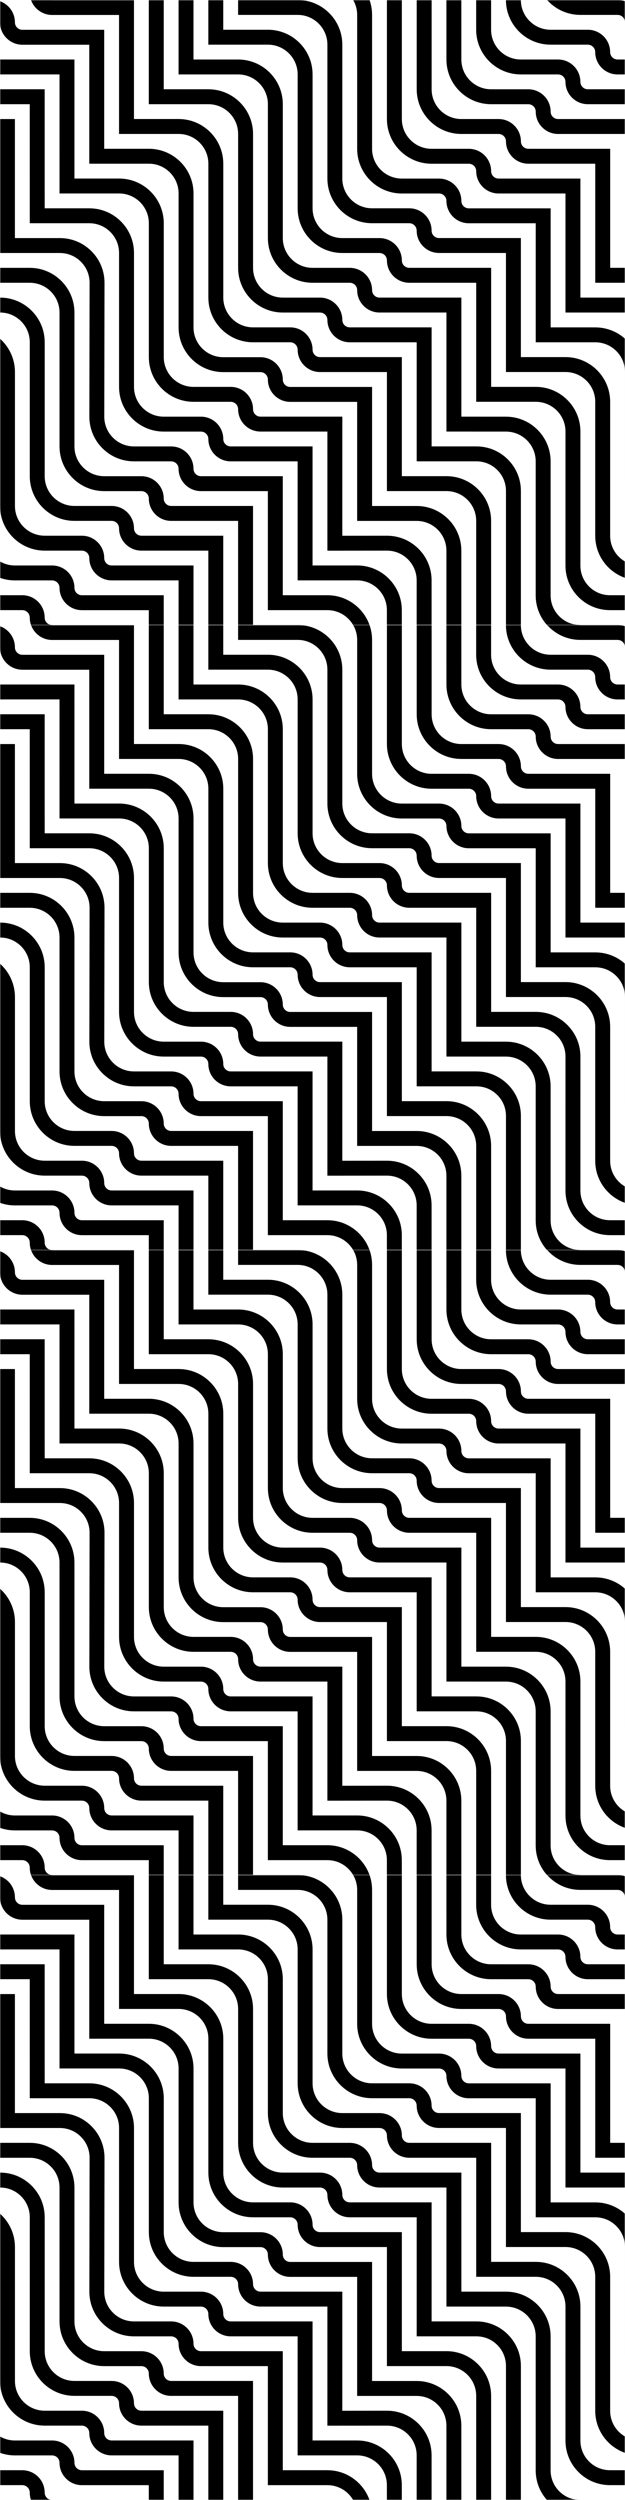
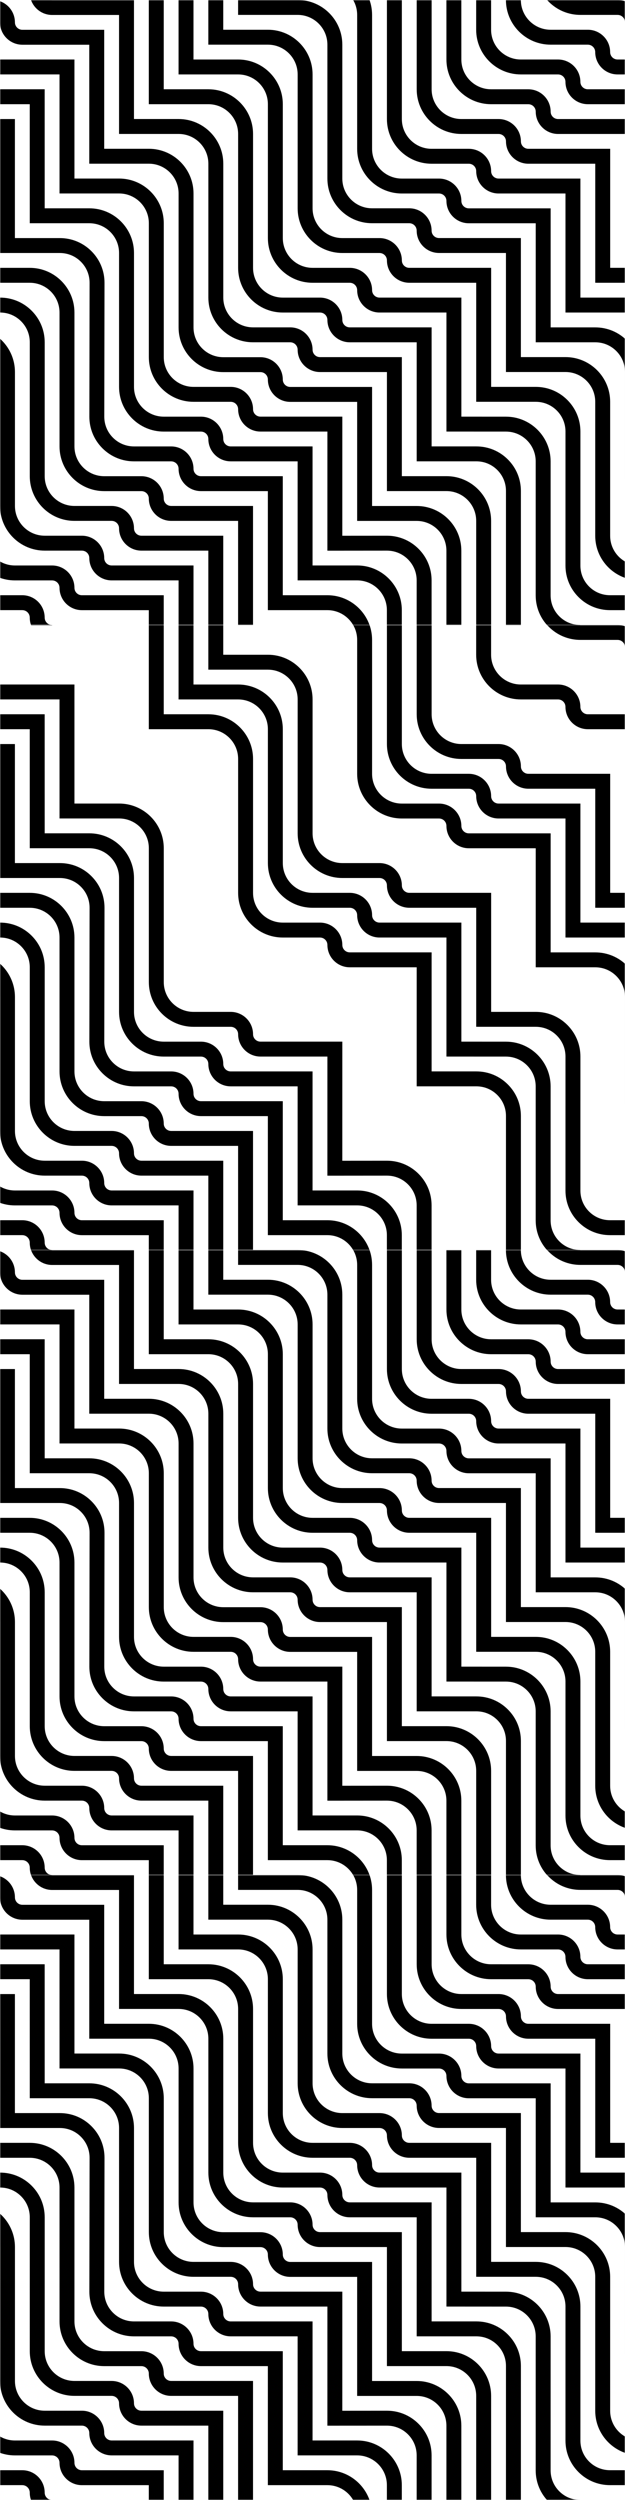
<svg xmlns="http://www.w3.org/2000/svg" width="339" height="1356" viewBox="0 0 339 1356" fill="none">
  <mask id="mask0_3121_42376" style="mask-type:luminance" maskUnits="userSpaceOnUse" x="0" y="0" width="339" height="339">
    <path d="M339 0H0V339H339V0Z" fill="white" />
  </mask>
  <g mask="url(#mask0_3121_42376)">
    <path d="M351.133 24.224C344.45 24.224 339.015 18.787 339.015 12.107C339.015 9.888 337.209 8.084 334.993 8.084H314.816C308.346 8.084 302.261 5.566 297.686 0.991C293.11 -3.584 290.59 -9.669 290.59 -16.14V-44.389H298.685V-16.14C298.685 -11.83 300.363 -7.779 303.411 -4.734C306.459 -1.688 310.509 -0.008 314.816 -0.011H334.993C341.675 -0.011 347.11 5.424 347.11 12.107C347.11 14.326 348.916 16.129 351.133 16.129V24.224Z" fill="black" />
    <path d="M339.013 153.371H322.87V88.802H286.562C279.88 88.802 274.445 83.365 274.445 76.685C274.445 74.466 272.639 72.662 270.422 72.662H250.246C236.889 72.662 226.02 61.795 226.02 48.436V0.005H234.115V48.436C234.115 57.329 241.35 64.567 250.246 64.567H270.422C277.105 64.567 282.54 70.002 282.54 76.685C282.54 78.904 284.346 80.707 286.562 80.707H330.965V145.275H339.013V153.371Z" fill="black" />
    <path d="M339.011 72.665H302.695C296.013 72.665 290.578 67.228 290.578 60.548C290.578 58.329 288.772 56.525 286.555 56.525L266.365 56.52C253.014 56.517 242.15 45.653 242.144 32.301L242.133 0.005H250.228L250.239 32.299C250.242 41.189 257.477 48.422 266.365 48.425L286.553 48.43C293.232 48.43 298.67 53.868 298.67 60.548C298.67 62.767 300.476 64.57 302.692 64.57H339.009V72.665H339.011Z" fill="black" />
    <path d="M339.004 56.517H318.825C312.142 56.517 306.704 51.079 306.704 44.397C306.704 42.177 304.898 40.371 302.679 40.371H282.5C269.143 40.371 258.273 29.504 258.273 16.145V0.002H266.369V16.145C266.369 25.038 273.604 32.276 282.5 32.276H302.679C309.362 32.276 314.799 37.714 314.799 44.397C314.799 46.616 316.605 48.422 318.825 48.422H339.004V56.517Z" fill="black" />
    <path d="M226 338.999V314.798C226 310.488 224.317 306.434 221.269 303.386C218.224 300.344 214.173 298.666 209.869 298.666H209.855L177.575 298.694L177.583 234.081H141.276C134.593 234.081 129.158 228.643 129.158 221.964C129.158 219.744 127.352 217.941 125.136 217.941H104.959C91.602 217.941 80.733 207.074 80.733 193.715V121.068C80.733 112.175 73.495 104.937 64.601 104.937H32.288L32.282 40.366H0.008V32.27H40.377L40.383 96.841H64.601C77.958 96.841 88.828 107.708 88.828 121.068V193.715C88.828 202.608 96.066 209.846 104.959 209.846H125.136C131.818 209.846 137.253 215.284 137.253 221.964C137.253 224.183 139.059 225.986 141.276 225.986H185.678L185.67 290.59L209.847 290.571H209.866C216.334 290.571 222.413 293.089 226.989 297.658C231.569 302.233 234.093 308.321 234.093 314.795V338.996H226V338.999Z" fill="black" />
    <path d="M209.847 339.002V330.929C209.847 322.036 202.609 314.8 193.715 314.8H161.43V250.232H125.122C118.44 250.232 113.005 244.797 113.005 238.115C113.005 235.896 111.199 234.092 108.982 234.092H88.806C75.449 234.092 64.579 223.225 64.579 209.866V137.216C64.579 128.323 57.344 121.085 48.448 121.085H16.143L16.132 56.514H0V48.419H24.227L24.238 112.99H48.45C61.807 112.99 72.677 123.857 72.677 137.216V209.866C72.677 218.759 79.912 225.997 88.809 225.997H108.985C115.668 225.997 121.103 231.435 121.103 238.115C121.103 240.334 122.909 242.137 125.125 242.137H169.528V306.705H193.718C207.075 306.705 217.942 317.572 217.945 330.929V339.002H209.85H209.847Z" fill="black" />
    <path d="M104.956 339H96.861V314.804H60.553C53.871 314.804 48.436 309.366 48.436 302.686C48.436 300.467 46.63 298.664 44.413 298.664H24.237C10.88 298.664 0.01 287.797 0.01 274.437V201.788C0.01 192.895 -7.225 185.657 -16.121 185.657V177.562C-2.764 177.562 8.106 188.428 8.106 201.788V274.437C8.106 283.331 15.341 290.569 24.237 290.569H44.413C51.096 290.569 56.531 296.007 56.531 302.686C56.531 304.906 58.337 306.709 60.553 306.709H104.956V339Z" fill="black" />
    <path d="M88.805 355.148H80.71V330.952H44.402C37.72 330.952 32.285 325.515 32.285 318.835C32.285 316.616 30.479 314.813 28.262 314.813H8.086C-5.271 314.813 -16.141 303.946 -16.141 290.586H-8.046C-8.046 299.479 -0.81 306.717 8.086 306.717H28.262C34.945 306.717 40.38 312.155 40.38 318.835C40.38 321.054 42.186 322.857 44.402 322.857H88.805V355.148Z" fill="black" />
    <path d="M129.142 339.042V282.527H92.834C86.151 282.527 80.716 277.09 80.716 270.41C80.716 268.191 78.91 266.388 76.694 266.388H56.515C43.158 266.388 32.291 255.521 32.288 242.164L32.283 169.506C32.283 160.613 25.044 153.377 16.151 153.377H0V145.282H16.151C29.508 145.282 40.375 156.149 40.378 169.506L40.383 242.164C40.383 251.057 47.621 258.292 56.515 258.292H76.694C83.377 258.292 88.811 263.727 88.811 270.41C88.811 272.629 90.618 274.432 92.834 274.432H137.237V339.042H129.142Z" fill="black" />
    <path d="M242.135 339.033V298.677C242.132 289.784 234.894 282.546 226.001 282.546H193.718V217.978H157.41C150.727 217.978 145.293 212.54 145.293 205.86C145.293 203.641 143.486 201.838 141.27 201.838H121.094C107.737 201.838 96.867 190.971 96.867 177.611V104.923C96.867 96.029 89.632 88.791 80.736 88.791H48.425V24.259H12.134C5.44 24.259 -0.003 18.813 -0.003 12.122C-0.003 9.892 -1.818 8.08 -4.045 8.08H-48.426V-0.015H-4.045C2.649 -0.015 8.092 5.431 8.092 12.122C8.092 14.353 9.906 16.164 12.134 16.164H56.52V80.696H80.736C94.093 80.696 104.962 91.563 104.962 104.923V177.611C104.962 186.505 112.198 193.743 121.094 193.743H141.27C147.953 193.743 153.388 199.18 153.388 205.86C153.388 208.079 155.194 209.883 157.41 209.883H201.813V274.451H226.001C239.357 274.451 250.227 285.318 250.227 298.675V339.03H242.135V339.033Z" fill="black" />
    <path d="M306.718 169.516V104.948H270.41C263.727 104.948 258.293 99.51 258.293 92.83C258.293 90.611 256.487 88.808 254.27 88.808H234.094C220.737 88.808 209.867 77.941 209.867 64.581V0.002H217.962V64.581C217.962 73.475 225.198 80.713 234.094 80.713H254.27C260.953 80.713 266.388 86.15 266.388 92.83C266.388 95.049 268.194 96.853 270.41 96.853H314.813V161.421H339.096V169.516H306.715H306.718Z" fill="black" />
    <path d="M347.09 259.892H338.995V201.791C338.995 197.481 337.317 193.431 334.269 190.386C331.221 187.34 327.171 185.663 322.863 185.663H290.572V121.097H254.265C247.582 121.097 242.147 115.66 242.147 108.98C242.147 106.761 240.341 104.957 238.125 104.957H217.943C204.589 104.952 193.722 94.085 193.722 80.731V8.067C193.716 -0.82 186.486 -8.056 177.599 -8.061L145.285 -8.084L145.291 -16.179L177.604 -16.156C190.953 -16.148 201.814 -5.281 201.814 8.067V80.731C201.82 89.624 209.055 96.859 217.946 96.862H238.127C244.81 96.865 250.245 102.303 250.245 108.985C250.245 111.205 252.051 113.008 254.267 113.008H298.67V177.576H322.863C329.334 177.576 335.419 180.094 339.994 184.669C344.569 189.244 347.09 195.329 347.09 201.8V259.9V259.892Z" fill="black" />
    <path d="M347 314.792C333.685 314.792 322.854 303.962 322.854 290.647V217.914C322.854 209.02 315.619 201.782 306.723 201.782H274.426V137.214H238.121C231.439 137.214 226.004 131.776 226.004 125.096C226.004 122.877 224.198 121.074 221.981 121.074H201.805C188.448 121.074 177.578 110.207 177.578 96.847V24.212C177.578 15.319 170.343 8.08 161.447 8.08H129.145V-0.015H161.447C174.804 -0.015 185.673 10.852 185.673 24.212V96.847C185.673 105.741 192.909 112.979 201.805 112.979H221.981C228.664 112.979 234.099 118.414 234.099 125.096C234.099 127.316 235.905 129.119 238.121 129.119H282.524V193.687H306.723C320.08 193.687 330.95 204.554 330.95 217.914V290.647C330.95 299.498 338.149 306.697 347 306.697V314.792Z" fill="black" />
    <path d="M339.004 330.943H330.861C324.41 330.943 318.347 328.431 313.786 323.87C309.225 319.309 306.715 313.246 306.715 306.795L306.721 234.073C306.721 229.763 305.043 225.713 301.998 222.664C298.953 219.616 294.899 217.939 290.592 217.939H258.298V153.37H221.991C215.308 153.37 209.873 147.936 209.873 141.253C209.873 139.034 208.067 137.23 205.851 137.23H185.674C172.317 137.23 161.448 126.364 161.448 113.004V40.36C161.448 31.467 154.212 24.229 145.316 24.229H113V0.002H121.095V16.134H145.316C158.673 16.134 169.543 27 169.543 40.36V113.004C169.543 121.897 176.778 129.135 185.674 129.135H205.851C212.533 129.135 217.968 134.573 217.968 141.253C217.968 143.472 219.774 145.275 221.991 145.275H266.394V209.843H290.592C297.063 209.843 303.148 212.364 307.723 216.939C312.298 221.514 314.819 227.6 314.819 234.07L314.813 306.792C314.813 311.079 316.483 315.11 319.514 318.142C322.546 321.173 326.576 322.842 330.864 322.842H339.007V330.938L339.004 330.943Z" fill="black" />
    <path d="M121.095 338.998H113V298.662H76.692C70.009 298.662 64.575 293.225 64.575 286.545C64.575 284.326 62.769 282.522 60.552 282.522H40.376C27.019 282.522 16.149 271.655 16.149 258.296V185.644C16.149 181.334 14.472 177.283 11.423 174.238C8.375 171.19 4.325 169.512 0.018 169.515H-12.105V161.42H0.018C6.488 161.42 12.573 163.941 17.148 168.516C21.724 173.091 24.244 179.176 24.244 185.647V258.299C24.244 267.192 31.48 274.43 40.376 274.43H60.552C67.235 274.43 72.67 279.868 72.67 286.548C72.67 288.767 74.476 290.57 76.692 290.57H121.095V339.001V338.998Z" fill="black" />
    <path d="M339 40.371H334.955C328.278 40.371 322.846 34.939 322.846 28.262C322.846 26.037 321.037 24.228 318.813 24.228H298.645C285.288 24.228 274.418 13.361 274.418 0.002V-24.214H282.513V0.002C282.513 8.895 289.748 16.133 298.645 16.133H318.813C325.501 16.133 330.941 21.574 330.941 28.262C330.941 30.475 332.742 32.276 334.955 32.276H339V40.371Z" fill="black" />
    <path d="M258.285 339.001V282.497C258.282 273.603 251.044 266.365 242.151 266.365H209.868V201.797H173.56C166.877 201.797 161.443 196.36 161.443 189.68C161.443 187.461 159.637 185.657 157.42 185.657H137.244C123.887 185.657 113.017 174.79 113.017 161.431V88.784C113.017 79.891 105.782 72.653 96.886 72.653H64.572V8.121H28.292C21.587 8.121 16.136 2.666 16.136 -4.036C16.136 -6.277 14.313 -8.097 12.074 -8.097V-16.192C18.779 -16.192 24.231 -10.738 24.231 -4.036C24.231 -1.794 26.054 0.026 28.292 0.026H72.667V64.558H96.886C110.243 64.558 121.112 75.424 121.112 88.784V161.431C121.112 170.324 128.348 177.562 137.244 177.562H157.42C164.103 177.562 169.538 183 169.538 189.68C169.538 191.899 171.344 193.702 173.56 193.702H217.963V258.27H242.151C255.508 258.27 266.377 269.137 266.377 282.494V338.998H258.285V339.001Z" fill="black" />
    <path d="M274.436 339.091V266.277C274.436 261.99 272.767 257.959 269.735 254.928C266.704 251.896 262.673 250.227 258.385 250.227H226.011V185.659H189.703C183.02 185.659 177.585 180.221 177.585 173.541C177.585 171.322 175.779 169.519 173.563 169.519H153.386C140.03 169.519 129.16 158.652 129.16 145.292V72.648C129.16 63.755 121.924 56.517 113.028 56.517H80.715V0.005H88.81V48.422H113.028C126.385 48.422 137.255 59.289 137.255 72.648V145.292C137.255 154.186 144.49 161.424 153.386 161.424H173.563C180.245 161.424 185.68 166.859 185.68 173.541C185.68 175.76 187.486 177.564 189.703 177.564H234.106V242.132H258.385C264.836 242.132 270.899 244.644 275.46 249.205C280.021 253.766 282.531 259.829 282.531 266.28V339.094H274.436V339.091Z" fill="black" />
    <path d="M193.715 367.254L193.709 347.072C193.707 338.182 186.471 330.946 177.578 330.946H145.287V266.378H108.979C102.296 266.378 96.861 260.941 96.861 254.261C96.861 252.042 95.055 250.238 92.839 250.238H72.696C66.217 250.238 60.129 247.715 55.551 243.129C50.973 238.545 48.458 232.452 48.469 225.973L48.59 153.388C48.598 149.075 46.923 145.016 43.875 141.965C40.827 138.911 36.773 137.231 32.458 137.231H-0.012V64.576H8.083V129.136H32.458C38.937 129.136 45.025 131.662 49.603 136.246C54.181 140.832 56.696 146.923 56.685 153.402L56.565 225.987C56.556 230.299 58.231 234.358 61.279 237.409C64.328 240.46 68.381 242.143 72.696 242.143H92.839C99.522 242.143 104.956 247.581 104.956 254.261C104.956 256.48 106.762 258.283 108.979 258.283H153.382V322.851H177.578C190.932 322.851 201.799 333.716 201.804 347.07L201.81 367.252H193.715V367.254Z" fill="black" />
    <path d="M314.704 347.086C308.253 347.086 302.19 344.574 297.629 340.013C293.068 335.451 290.559 329.386 290.559 322.938V250.227C290.559 241.336 283.323 234.101 274.435 234.095L242.153 234.079V169.513H205.845C199.162 169.513 193.727 164.078 193.727 157.396C193.727 155.177 191.921 153.373 189.705 153.373H169.529C156.172 153.373 145.302 142.506 145.302 129.147V56.506C145.302 47.612 138.067 40.374 129.17 40.374H96.852V0.005H104.947V32.279H129.17C142.527 32.279 153.397 43.146 153.397 56.506V129.147C153.397 138.04 160.632 145.278 169.529 145.278H189.705C196.388 145.278 201.823 150.716 201.823 157.396C201.823 159.615 203.629 161.418 205.845 161.418H250.248V225.989L274.441 226.003C287.792 226.011 298.654 236.878 298.654 250.23V322.94C298.654 327.228 300.326 331.259 303.357 334.293C306.389 337.324 310.42 338.994 314.707 338.994V347.089L314.704 347.086Z" fill="black" />
    <path d="M28.274 347.123C21.58 347.123 16.137 341.677 16.137 334.986C16.137 332.755 14.322 330.941 12.095 330.941H0.008V322.846H12.095C18.788 322.846 24.232 328.292 24.232 334.986C24.232 337.216 26.046 339.027 28.274 339.027V347.123Z" fill="black" />
  </g>
  <mask id="mask1_3121_42376" style="mask-type:luminance" maskUnits="userSpaceOnUse" x="0" y="339" width="339" height="339">
    <path d="M339 339H0V678H339V339Z" fill="white" />
  </mask>
  <g mask="url(#mask1_3121_42376)">
    <path d="M351.133 363.224C344.45 363.224 339.015 357.787 339.015 351.107C339.015 348.888 337.209 347.084 334.993 347.084H314.816C308.346 347.084 302.261 344.566 297.686 339.991C293.11 335.416 290.59 329.331 290.59 322.86V294.611H298.685V322.86C298.685 327.17 300.363 331.221 303.411 334.266C306.459 337.312 310.509 338.992 314.816 338.989H334.993C341.675 338.989 347.11 344.424 347.11 351.107C347.11 353.326 348.916 355.129 351.133 355.129V363.224Z" fill="black" />
    <path d="M339.013 492.371H322.87V427.802H286.562C279.88 427.802 274.445 422.365 274.445 415.685C274.445 413.466 272.639 411.662 270.422 411.662H250.246C236.889 411.662 226.02 400.796 226.02 387.436V339.005H234.115V387.436C234.115 396.329 241.35 403.567 250.246 403.567H270.422C277.105 403.567 282.54 409.002 282.54 415.685C282.54 417.904 284.346 419.707 286.562 419.707H330.965V484.275H339.013V492.371Z" fill="black" />
-     <path d="M339.011 411.665H302.695C296.013 411.665 290.578 406.228 290.578 399.548C290.578 397.329 288.772 395.525 286.555 395.525L266.365 395.52C253.014 395.517 242.15 384.653 242.144 371.302L242.133 339.005H250.228L250.239 371.299C250.242 380.189 257.477 387.422 266.365 387.425L286.553 387.43C293.232 387.43 298.67 392.868 298.67 399.548C298.67 401.767 300.476 403.57 302.692 403.57H339.009V411.665H339.011Z" fill="black" />
    <path d="M339.004 395.517H318.825C312.142 395.517 306.704 390.079 306.704 383.397C306.704 381.177 304.898 379.371 302.679 379.371H282.5C269.143 379.371 258.273 368.504 258.273 355.145V339.002H266.369V355.145C266.369 364.038 273.604 371.276 282.5 371.276H302.679C309.362 371.276 314.799 376.714 314.799 383.397C314.799 385.616 316.605 387.422 318.825 387.422H339.004V395.517Z" fill="black" />
    <path d="M226 677.999V653.798C226 649.488 224.317 645.434 221.269 642.386C218.224 639.344 214.173 637.666 209.869 637.666H209.855L177.575 637.694L177.583 573.081H141.276C134.593 573.081 129.158 567.643 129.158 560.964C129.158 558.744 127.352 556.941 125.136 556.941H104.959C91.602 556.941 80.733 546.074 80.733 532.715V460.068C80.733 451.175 73.495 443.937 64.601 443.937H32.288L32.282 379.366H0.008V371.271H40.377L40.383 435.841H64.601C77.958 435.841 88.828 446.708 88.828 460.068V532.715C88.828 541.608 96.066 548.846 104.959 548.846H125.136C131.818 548.846 137.253 554.284 137.253 560.964C137.253 563.183 139.059 564.986 141.276 564.986H185.678L185.67 629.59L209.847 629.571H209.866C216.334 629.571 222.413 632.089 226.989 636.658C231.569 641.233 234.093 647.321 234.093 653.795V677.996H226V677.999Z" fill="black" />
    <path d="M209.847 678.002V669.929C209.847 661.036 202.609 653.8 193.715 653.8H161.43V589.232H125.122C118.44 589.232 113.005 583.797 113.005 577.115C113.005 574.896 111.199 573.092 108.982 573.092H88.806C75.449 573.092 64.579 562.225 64.579 548.866V476.216C64.579 467.323 57.344 460.085 48.448 460.085H16.143L16.132 395.514H0V387.419H24.227L24.238 451.99H48.45C61.807 451.99 72.677 462.857 72.677 476.216V548.866C72.677 557.759 79.912 564.997 88.809 564.997H108.985C115.668 564.997 121.103 570.435 121.103 577.115C121.103 579.334 122.909 581.137 125.125 581.137H169.528V645.705H193.718C207.075 645.705 217.942 656.572 217.945 669.929V678.002H209.85H209.847Z" fill="black" />
    <path d="M104.956 678H96.861V653.804H60.553C53.871 653.804 48.436 648.366 48.436 641.686C48.436 639.467 46.63 637.664 44.413 637.664H24.237C10.88 637.664 0.01 626.797 0.01 613.437V540.788C0.01 531.895 -7.225 524.657 -16.121 524.657V516.562C-2.764 516.562 8.106 527.428 8.106 540.788V613.437C8.106 622.331 15.341 629.569 24.237 629.569H44.413C51.096 629.569 56.531 635.007 56.531 641.686C56.531 643.906 58.337 645.709 60.553 645.709H104.956V678Z" fill="black" />
    <path d="M88.805 694.148H80.71V669.952H44.402C37.72 669.952 32.285 664.515 32.285 657.835C32.285 655.616 30.479 653.813 28.262 653.813H8.086C-5.271 653.813 -16.141 642.946 -16.141 629.586H-8.046C-8.046 638.479 -0.81 645.717 8.086 645.717H28.262C34.945 645.717 40.38 651.155 40.38 657.835C40.38 660.054 42.186 661.857 44.402 661.857H88.805V694.148Z" fill="black" />
    <path d="M129.142 678.042V621.527H92.834C86.151 621.527 80.716 616.09 80.716 609.41C80.716 607.191 78.91 605.388 76.694 605.388H56.515C43.158 605.388 32.291 594.521 32.288 581.164L32.283 508.506C32.283 499.613 25.044 492.377 16.151 492.377H0V484.282H16.151C29.508 484.282 40.375 495.149 40.378 508.506L40.383 581.164C40.383 590.057 47.621 597.292 56.515 597.292H76.694C83.377 597.292 88.811 602.727 88.811 609.41C88.811 611.629 90.618 613.432 92.834 613.432H137.237V678.042H129.142Z" fill="black" />
-     <path d="M242.135 678.033V637.677C242.132 628.784 234.894 621.546 226.001 621.546H193.718V556.978H157.41C150.727 556.978 145.293 551.54 145.293 544.86C145.293 542.641 143.486 540.838 141.27 540.838H121.094C107.737 540.838 96.867 529.971 96.867 516.611V443.923C96.867 435.029 89.632 427.791 80.736 427.791H48.425V363.259H12.134C5.44 363.259 -0.003 357.813 -0.003 351.122C-0.003 348.892 -1.818 347.08 -4.045 347.08H-48.426V338.985H-4.045C2.649 338.985 8.092 344.431 8.092 351.122C8.092 353.353 9.906 355.164 12.134 355.164H56.52V419.696H80.736C94.093 419.696 104.962 430.563 104.962 443.923V516.611C104.962 525.505 112.198 532.743 121.094 532.743H141.27C147.953 532.743 153.388 538.18 153.388 544.86C153.388 547.079 155.194 548.883 157.41 548.883H201.813V613.451H226.001C239.357 613.451 250.227 624.318 250.227 637.675V678.03H242.135V678.033Z" fill="black" />
    <path d="M306.718 508.516V443.948H270.41C263.727 443.948 258.293 438.51 258.293 431.83C258.293 429.611 256.487 427.808 254.27 427.808H234.094C220.737 427.808 209.867 416.941 209.867 403.581V339.002H217.962V403.581C217.962 412.475 225.198 419.713 234.094 419.713H254.27C260.953 419.713 266.388 425.15 266.388 431.83C266.388 434.049 268.194 435.853 270.41 435.853H314.813V500.421H339.096V508.516H306.715H306.718Z" fill="black" />
    <path d="M347.09 598.892H338.995V540.791C338.995 536.481 337.317 532.431 334.269 529.386C331.221 526.34 327.171 524.663 322.863 524.663H290.572V460.097H254.265C247.582 460.097 242.147 454.66 242.147 447.98C242.147 445.761 240.341 443.957 238.125 443.957H217.943C204.589 443.952 193.722 433.085 193.722 419.731V347.067C193.716 338.18 186.486 330.944 177.599 330.939L145.285 330.916L145.291 322.821L177.604 322.844C190.953 322.852 201.814 333.719 201.814 347.067V419.731C201.82 428.624 209.055 435.859 217.946 435.862H238.127C244.81 435.865 250.245 441.303 250.245 447.985C250.245 450.205 252.051 452.008 254.267 452.008H298.67V516.576H322.863C329.334 516.576 335.419 519.094 339.994 523.669C344.569 528.244 347.09 534.329 347.09 540.8V598.9V598.892Z" fill="black" />
-     <path d="M347 653.792C333.685 653.792 322.854 642.962 322.854 629.647V556.914C322.854 548.02 315.619 540.782 306.723 540.782H274.426V476.214H238.121C231.439 476.214 226.004 470.776 226.004 464.096C226.004 461.877 224.198 460.074 221.981 460.074H201.805C188.448 460.074 177.578 449.207 177.578 435.847V363.212C177.578 354.319 170.343 347.08 161.447 347.08H129.145V338.985H161.447C174.804 338.985 185.673 349.852 185.673 363.212V435.847C185.673 444.741 192.909 451.979 201.805 451.979H221.981C228.664 451.979 234.099 457.414 234.099 464.096C234.099 466.316 235.905 468.119 238.121 468.119H282.524V532.687H306.723C320.08 532.687 330.95 543.554 330.95 556.914V629.647C330.95 638.498 338.149 645.697 347 645.697V653.792Z" fill="black" />
    <path d="M339.004 669.943H330.861C324.41 669.943 318.347 667.431 313.786 662.87C309.225 658.309 306.715 652.246 306.715 645.795L306.721 573.073C306.721 568.763 305.043 564.713 301.998 561.664C298.953 558.616 294.899 556.939 290.592 556.939H258.298V492.37H221.991C215.308 492.37 209.873 486.936 209.873 480.253C209.873 478.034 208.067 476.23 205.851 476.23H185.674C172.317 476.23 161.448 465.364 161.448 452.004V379.36C161.448 370.467 154.212 363.229 145.316 363.229H113V339.002H121.095V355.134H145.316C158.673 355.134 169.543 366 169.543 379.36V452.004C169.543 460.897 176.778 468.135 185.674 468.135H205.851C212.533 468.135 217.968 473.573 217.968 480.253C217.968 482.472 219.774 484.275 221.991 484.275H266.394V548.843H290.592C297.063 548.843 303.148 551.364 307.723 555.939C312.298 560.514 314.819 566.6 314.819 573.07L314.813 645.792C314.813 650.079 316.483 654.11 319.514 657.142C322.546 660.173 326.576 661.842 330.864 661.842H339.007V669.938L339.004 669.943Z" fill="black" />
    <path d="M121.095 677.998H113V637.662H76.692C70.009 637.662 64.575 632.225 64.575 625.545C64.575 623.326 62.769 621.522 60.552 621.522H40.376C27.019 621.522 16.149 610.655 16.149 597.296V524.644C16.149 520.334 14.472 516.283 11.423 513.238C8.375 510.19 4.325 508.512 0.018 508.515H-12.105V500.42H0.018C6.488 500.42 12.573 502.941 17.148 507.516C21.724 512.091 24.244 518.176 24.244 524.647V597.299C24.244 606.192 31.48 613.43 40.376 613.43H60.552C67.235 613.43 72.67 618.868 72.67 625.548C72.67 627.767 74.476 629.57 76.692 629.57H121.095V678.001V677.998Z" fill="black" />
-     <path d="M339 379.371H334.955C328.278 379.371 322.846 373.939 322.846 367.262C322.846 365.037 321.037 363.228 318.813 363.228H298.645C285.288 363.228 274.418 352.361 274.418 339.002V314.786H282.513V339.002C282.513 347.895 289.748 355.133 298.645 355.133H318.813C325.501 355.133 330.941 360.574 330.941 367.262C330.941 369.475 332.742 371.276 334.955 371.276H339V379.371Z" fill="black" />
-     <path d="M258.285 678.001V621.497C258.282 612.603 251.044 605.365 242.151 605.365H209.868V540.797H173.56C166.877 540.797 161.443 535.36 161.443 528.68C161.443 526.461 159.637 524.657 157.42 524.657H137.244C123.887 524.657 113.017 513.79 113.017 500.431V427.784C113.017 418.891 105.782 411.653 96.886 411.653H64.572V347.121H28.292C21.587 347.121 16.136 341.666 16.136 334.964C16.136 332.723 14.313 330.903 12.074 330.903V322.808C18.779 322.808 24.231 328.262 24.231 334.964C24.231 337.206 26.054 339.026 28.292 339.026H72.667V403.558H96.886C110.243 403.558 121.112 414.424 121.112 427.784V500.431C121.112 509.324 128.348 516.562 137.244 516.562H157.42C164.103 516.562 169.538 522 169.538 528.68C169.538 530.899 171.344 532.702 173.56 532.702H217.963V597.27H242.151C255.508 597.27 266.377 608.137 266.377 621.494V677.998H258.285V678.001Z" fill="black" />
    <path d="M274.436 678.091V605.277C274.436 600.99 272.767 596.959 269.735 593.928C266.704 590.896 262.673 589.227 258.385 589.227H226.011V524.659H189.703C183.02 524.659 177.585 519.221 177.585 512.541C177.585 510.322 175.779 508.519 173.563 508.519H153.386C140.03 508.519 129.16 497.652 129.16 484.292V411.649C129.16 402.755 121.924 395.517 113.028 395.517H80.715V339.005H88.81V387.422H113.028C126.385 387.422 137.255 398.289 137.255 411.649V484.292C137.255 493.186 144.49 500.424 153.386 500.424H173.563C180.245 500.424 185.68 505.859 185.68 512.541C185.68 514.76 187.486 516.564 189.703 516.564H234.106V581.132H258.385C264.836 581.132 270.899 583.644 275.46 588.205C280.021 592.766 282.531 598.829 282.531 605.28V678.094H274.436V678.091Z" fill="black" />
    <path d="M193.715 706.254L193.709 686.072C193.707 677.182 186.471 669.946 177.578 669.946H145.287V605.378H108.979C102.296 605.378 96.861 599.941 96.861 593.261C96.861 591.042 95.055 589.238 92.839 589.238H72.696C66.217 589.238 60.129 586.715 55.551 582.129C50.973 577.545 48.458 571.452 48.469 564.973L48.59 492.388C48.598 488.075 46.923 484.016 43.875 480.965C40.827 477.911 36.773 476.231 32.458 476.231H-0.012V403.576H8.083V468.136H32.458C38.937 468.136 45.025 470.662 49.603 475.246C54.181 479.832 56.696 485.923 56.685 492.402L56.565 564.987C56.556 569.299 58.231 573.358 61.279 576.409C64.328 579.46 68.381 581.143 72.696 581.143H92.839C99.522 581.143 104.956 586.581 104.956 593.261C104.956 595.48 106.762 597.283 108.979 597.283H153.382V661.851H177.578C190.932 661.851 201.799 672.716 201.804 686.07L201.81 706.252H193.715V706.254Z" fill="black" />
    <path d="M314.704 686.086C308.253 686.086 302.19 683.574 297.629 679.013C293.068 674.451 290.559 668.386 290.559 661.938V589.227C290.559 580.336 283.323 573.101 274.435 573.095L242.153 573.079V508.513H205.845C199.162 508.513 193.727 503.078 193.727 496.396C193.727 494.177 191.921 492.373 189.705 492.373H169.529C156.172 492.373 145.302 481.506 145.302 468.147V395.506C145.302 386.612 138.067 379.374 129.17 379.374H96.852V339.005H104.947V371.279H129.17C142.527 371.279 153.397 382.146 153.397 395.506V468.147C153.397 477.04 160.632 484.278 169.529 484.278H189.705C196.388 484.278 201.823 489.716 201.823 496.396C201.823 498.615 203.629 500.418 205.845 500.418H250.248V564.989L274.441 565.003C287.792 565.011 298.654 575.878 298.654 589.23V661.94C298.654 666.228 300.326 670.259 303.357 673.293C306.389 676.324 310.42 677.994 314.707 677.994V686.089L314.704 686.086Z" fill="black" />
    <path d="M28.274 686.123C21.58 686.123 16.137 680.677 16.137 673.986C16.137 671.755 14.322 669.941 12.095 669.941H0.008V661.846H12.095C18.788 661.846 24.232 667.292 24.232 673.986C24.232 676.216 26.046 678.027 28.274 678.027V686.123Z" fill="black" />
  </g>
  <mask id="mask2_3121_42376" style="mask-type:luminance" maskUnits="userSpaceOnUse" x="0" y="678" width="339" height="339">
    <path d="M339 678H0V1017H339V678Z" fill="white" />
  </mask>
  <g mask="url(#mask2_3121_42376)">
    <path d="M351.133 702.224C344.45 702.224 339.015 696.787 339.015 690.107C339.015 687.888 337.209 686.084 334.993 686.084H314.816C308.346 686.084 302.261 683.566 297.686 678.991C293.11 674.416 290.59 668.331 290.59 661.86V633.611H298.685V661.86C298.685 666.17 300.363 670.221 303.411 673.266C306.459 676.312 310.509 677.992 314.816 677.989H334.993C341.675 677.989 347.11 683.424 347.11 690.107C347.11 692.326 348.916 694.129 351.133 694.129V702.224Z" fill="black" />
    <path d="M339.013 831.371H322.87V766.802H286.562C279.88 766.802 274.445 761.365 274.445 754.685C274.445 752.466 272.639 750.662 270.422 750.662H250.246C236.889 750.662 226.02 739.796 226.02 726.436V678.005H234.115V726.436C234.115 735.329 241.35 742.567 250.246 742.567H270.422C277.105 742.567 282.54 748.002 282.54 754.685C282.54 756.904 284.346 758.707 286.562 758.707H330.965V823.275H339.013V831.371Z" fill="black" />
    <path d="M339.011 750.665H302.695C296.013 750.665 290.578 745.228 290.578 738.548C290.578 736.329 288.772 734.525 286.555 734.525L266.365 734.52C253.014 734.517 242.15 723.653 242.144 710.302L242.133 678.005H250.228L250.239 710.299C250.242 719.189 257.477 726.422 266.365 726.425L286.553 726.43C293.232 726.43 298.67 731.868 298.67 738.548C298.67 740.767 300.476 742.57 302.692 742.57H339.009V750.665H339.011Z" fill="black" />
    <path d="M339.004 734.517H318.825C312.142 734.517 306.704 729.079 306.704 722.397C306.704 720.177 304.898 718.371 302.679 718.371H282.5C269.143 718.371 258.273 707.504 258.273 694.145V678.002H266.369V694.145C266.369 703.038 273.604 710.276 282.5 710.276H302.679C309.362 710.276 314.799 715.714 314.799 722.397C314.799 724.616 316.605 726.422 318.825 726.422H339.004V734.517Z" fill="black" />
    <path d="M226 1017V992.798C226 988.488 224.317 984.434 221.269 981.386C218.224 978.344 214.173 976.666 209.869 976.666H209.855L177.575 976.694L177.583 912.081H141.276C134.593 912.081 129.158 906.643 129.158 899.964C129.158 897.744 127.352 895.941 125.136 895.941H104.959C91.602 895.941 80.733 885.074 80.733 871.715V799.068C80.733 790.175 73.495 782.937 64.601 782.937H32.288L32.282 718.366H0.008V710.271H40.377L40.383 774.841H64.601C77.958 774.841 88.828 785.708 88.828 799.068V871.715C88.828 880.608 96.066 887.846 104.959 887.846H125.136C131.818 887.846 137.253 893.284 137.253 899.964C137.253 902.183 139.059 903.986 141.276 903.986H185.678L185.67 968.59L209.847 968.571H209.866C216.334 968.571 222.413 971.089 226.989 975.658C231.569 980.233 234.093 986.321 234.093 992.795V1017H226V1017Z" fill="black" />
    <path d="M209.847 1017V1008.93C209.847 1000.04 202.609 992.8 193.715 992.8H161.43V928.232H125.122C118.44 928.232 113.005 922.797 113.005 916.115C113.005 913.896 111.199 912.092 108.982 912.092H88.806C75.449 912.092 64.579 901.225 64.579 887.866V815.216C64.579 806.323 57.344 799.085 48.448 799.085H16.143L16.132 734.514H0V726.419H24.227L24.238 790.99H48.45C61.807 790.99 72.677 801.857 72.677 815.216V887.866C72.677 896.759 79.912 903.997 88.809 903.997H108.985C115.668 903.997 121.103 909.435 121.103 916.115C121.103 918.334 122.909 920.137 125.125 920.137H169.528V984.705H193.718C207.075 984.705 217.942 995.572 217.945 1008.93V1017H209.85H209.847Z" fill="black" />
    <path d="M104.956 1017H96.861V992.804H60.553C53.871 992.804 48.436 987.366 48.436 980.686C48.436 978.467 46.63 976.664 44.413 976.664H24.237C10.88 976.664 0.01 965.797 0.01 952.437V879.788C0.01 870.895 -7.225 863.657 -16.121 863.657V855.562C-2.764 855.562 8.106 866.428 8.106 879.788V952.437C8.106 961.331 15.341 968.569 24.237 968.569H44.413C51.096 968.569 56.531 974.007 56.531 980.686C56.531 982.906 58.337 984.709 60.553 984.709H104.956V1017Z" fill="black" />
    <path d="M88.805 1033.15H80.71V1008.95H44.402C37.72 1008.95 32.285 1003.51 32.285 996.835C32.285 994.616 30.479 992.813 28.262 992.813H8.086C-5.271 992.813 -16.141 981.946 -16.141 968.586H-8.046C-8.046 977.479 -0.81 984.717 8.086 984.717H28.262C34.945 984.717 40.38 990.155 40.38 996.835C40.38 999.054 42.186 1000.86 44.402 1000.86H88.805V1033.15Z" fill="black" />
    <path d="M129.142 1017.04V960.527H92.834C86.151 960.527 80.716 955.09 80.716 948.41C80.716 946.191 78.91 944.388 76.694 944.388H56.515C43.158 944.388 32.291 933.521 32.288 920.164L32.283 847.506C32.283 838.613 25.044 831.377 16.151 831.377H0V823.282H16.151C29.508 823.282 40.375 834.149 40.378 847.506L40.383 920.164C40.383 929.057 47.621 936.292 56.515 936.292H76.694C83.377 936.292 88.811 941.727 88.811 948.41C88.811 950.629 90.618 952.432 92.834 952.432H137.237V1017.04H129.142Z" fill="black" />
    <path d="M242.135 1017.03V976.677C242.132 967.784 234.894 960.546 226.001 960.546H193.718V895.978H157.41C150.727 895.978 145.293 890.54 145.293 883.86C145.293 881.641 143.486 879.838 141.27 879.838H121.094C107.737 879.838 96.867 868.971 96.867 855.611V782.923C96.867 774.029 89.632 766.791 80.736 766.791H48.425V702.259H12.134C5.44 702.259 -0.003 696.813 -0.003 690.122C-0.003 687.892 -1.818 686.08 -4.045 686.08H-48.426V677.985H-4.045C2.649 677.985 8.092 683.431 8.092 690.122C8.092 692.353 9.906 694.164 12.134 694.164H56.52V758.696H80.736C94.093 758.696 104.962 769.563 104.962 782.923V855.611C104.962 864.505 112.198 871.743 121.094 871.743H141.27C147.953 871.743 153.388 877.18 153.388 883.86C153.388 886.079 155.194 887.883 157.41 887.883H201.813V952.451H226.001C239.357 952.451 250.227 963.318 250.227 976.675V1017.03H242.135V1017.03Z" fill="black" />
    <path d="M306.718 847.516V782.948H270.41C263.727 782.948 258.293 777.51 258.293 770.83C258.293 768.611 256.487 766.808 254.27 766.808H234.094C220.737 766.808 209.867 755.941 209.867 742.581V678.002H217.962V742.581C217.962 751.475 225.198 758.713 234.094 758.713H254.27C260.953 758.713 266.388 764.15 266.388 770.83C266.388 773.049 268.194 774.853 270.41 774.853H314.813V839.421H339.096V847.516H306.715H306.718Z" fill="black" />
    <path d="M347.09 937.892H338.995V879.791C338.995 875.481 337.317 871.431 334.269 868.386C331.221 865.34 327.171 863.663 322.863 863.663H290.572V799.097H254.265C247.582 799.097 242.147 793.66 242.147 786.98C242.147 784.761 240.341 782.957 238.125 782.957H217.943C204.589 782.952 193.722 772.085 193.722 758.731V686.067C193.716 677.18 186.486 669.944 177.599 669.939L145.285 669.916L145.291 661.821L177.604 661.844C190.953 661.852 201.814 672.719 201.814 686.067V758.731C201.82 767.624 209.055 774.859 217.946 774.862H238.127C244.81 774.865 250.245 780.303 250.245 786.985C250.245 789.205 252.051 791.008 254.267 791.008H298.67V855.576H322.863C329.334 855.576 335.419 858.094 339.994 862.669C344.569 867.244 347.09 873.329 347.09 879.8V937.9V937.892Z" fill="black" />
    <path d="M347 992.792C333.685 992.792 322.854 981.962 322.854 968.647V895.914C322.854 887.02 315.619 879.782 306.723 879.782H274.426V815.214H238.121C231.439 815.214 226.004 809.776 226.004 803.096C226.004 800.877 224.198 799.074 221.981 799.074H201.805C188.448 799.074 177.578 788.207 177.578 774.847V702.212C177.578 693.319 170.343 686.08 161.447 686.08H129.145V677.985H161.447C174.804 677.985 185.673 688.852 185.673 702.212V774.847C185.673 783.741 192.909 790.979 201.805 790.979H221.981C228.664 790.979 234.099 796.414 234.099 803.096C234.099 805.316 235.905 807.119 238.121 807.119H282.524V871.687H306.723C320.08 871.687 330.95 882.554 330.95 895.914V968.647C330.95 977.498 338.149 984.697 347 984.697V992.792Z" fill="black" />
    <path d="M339.004 1008.94H330.861C324.41 1008.94 318.347 1006.43 313.786 1001.87C309.225 997.309 306.715 991.246 306.715 984.795L306.721 912.073C306.721 907.763 305.043 903.713 301.998 900.664C298.953 897.616 294.899 895.939 290.592 895.939H258.298V831.37H221.991C215.308 831.37 209.873 825.936 209.873 819.253C209.873 817.034 208.067 815.23 205.851 815.23H185.674C172.317 815.23 161.448 804.364 161.448 791.004V718.36C161.448 709.467 154.212 702.229 145.316 702.229H113V678.002H121.095V694.134H145.316C158.673 694.134 169.543 705 169.543 718.36V791.004C169.543 799.897 176.778 807.135 185.674 807.135H205.851C212.533 807.135 217.968 812.573 217.968 819.253C217.968 821.472 219.774 823.275 221.991 823.275H266.394V887.843H290.592C297.063 887.843 303.148 890.364 307.723 894.939C312.298 899.514 314.819 905.6 314.819 912.07L314.813 984.792C314.813 989.079 316.483 993.11 319.514 996.142C322.546 999.173 326.576 1000.84 330.864 1000.84H339.007V1008.94L339.004 1008.94Z" fill="black" />
    <path d="M121.095 1017H113V976.662H76.692C70.009 976.662 64.575 971.225 64.575 964.545C64.575 962.326 62.769 960.522 60.552 960.522H40.376C27.019 960.522 16.149 949.655 16.149 936.296V863.644C16.149 859.334 14.472 855.283 11.423 852.238C8.375 849.19 4.325 847.512 0.018 847.515H-12.105V839.42H0.018C6.488 839.42 12.573 841.941 17.148 846.516C21.724 851.091 24.244 857.176 24.244 863.647V936.299C24.244 945.192 31.48 952.43 40.376 952.43H60.552C67.235 952.43 72.67 957.868 72.67 964.548C72.67 966.767 74.476 968.57 76.692 968.57H121.095V1017V1017Z" fill="black" />
    <path d="M339 718.371H334.955C328.278 718.371 322.846 712.939 322.846 706.262C322.846 704.037 321.037 702.228 318.813 702.228H298.645C285.288 702.228 274.418 691.361 274.418 678.002V653.786H282.513V678.002C282.513 686.895 289.748 694.133 298.645 694.133H318.813C325.501 694.133 330.941 699.574 330.941 706.262C330.941 708.475 332.742 710.276 334.955 710.276H339V718.371Z" fill="black" />
    <path d="M258.285 1017V960.497C258.282 951.603 251.044 944.365 242.151 944.365H209.868V879.797H173.56C166.877 879.797 161.443 874.36 161.443 867.68C161.443 865.461 159.637 863.657 157.42 863.657H137.244C123.887 863.657 113.017 852.79 113.017 839.431V766.784C113.017 757.891 105.782 750.653 96.886 750.653H64.572V686.121H28.292C21.587 686.121 16.136 680.666 16.136 673.964C16.136 671.723 14.313 669.903 12.074 669.903V661.808C18.779 661.808 24.231 667.262 24.231 673.964C24.231 676.206 26.054 678.026 28.292 678.026H72.667V742.558H96.886C110.243 742.558 121.112 753.424 121.112 766.784V839.431C121.112 848.324 128.348 855.562 137.244 855.562H157.42C164.103 855.562 169.538 861 169.538 867.68C169.538 869.899 171.344 871.702 173.56 871.702H217.963V936.27H242.151C255.508 936.27 266.377 947.137 266.377 960.494V1017H258.285V1017Z" fill="black" />
    <path d="M274.436 1017.09V944.277C274.436 939.99 272.767 935.959 269.735 932.928C266.704 929.896 262.673 928.227 258.385 928.227H226.011V863.659H189.703C183.02 863.659 177.585 858.221 177.585 851.541C177.585 849.322 175.779 847.519 173.563 847.519H153.386C140.03 847.519 129.16 836.652 129.16 823.292V750.649C129.16 741.755 121.924 734.517 113.028 734.517H80.715V678.005H88.81V726.422H113.028C126.385 726.422 137.255 737.289 137.255 750.649V823.292C137.255 832.186 144.49 839.424 153.386 839.424H173.563C180.245 839.424 185.68 844.859 185.68 851.541C185.68 853.76 187.486 855.564 189.703 855.564H234.106V920.132H258.385C264.836 920.132 270.899 922.644 275.46 927.205C280.021 931.766 282.531 937.829 282.531 944.28V1017.09H274.436V1017.09Z" fill="black" />
    <path d="M193.715 1045.25L193.709 1025.07C193.707 1016.18 186.471 1008.95 177.578 1008.95H145.287V944.378H108.979C102.296 944.378 96.861 938.941 96.861 932.261C96.861 930.042 95.055 928.238 92.839 928.238H72.696C66.217 928.238 60.129 925.715 55.551 921.129C50.973 916.545 48.458 910.452 48.469 903.973L48.59 831.388C48.598 827.075 46.923 823.016 43.875 819.965C40.827 816.911 36.773 815.231 32.458 815.231H-0.012V742.576H8.083V807.136H32.458C38.937 807.136 45.025 809.662 49.603 814.246C54.181 818.832 56.696 824.923 56.685 831.402L56.565 903.987C56.556 908.299 58.231 912.358 61.279 915.409C64.328 918.46 68.381 920.143 72.696 920.143H92.839C99.522 920.143 104.956 925.581 104.956 932.261C104.956 934.48 106.762 936.283 108.979 936.283H153.382V1000.85H177.578C190.932 1000.85 201.799 1011.72 201.804 1025.07L201.81 1045.25H193.715V1045.25Z" fill="black" />
    <path d="M314.704 1025.09C308.253 1025.09 302.19 1022.57 297.629 1018.01C293.068 1013.45 290.559 1007.39 290.559 1000.94V928.227C290.559 919.336 283.323 912.101 274.435 912.095L242.153 912.079V847.513H205.845C199.162 847.513 193.727 842.078 193.727 835.396C193.727 833.177 191.921 831.373 189.705 831.373H169.529C156.172 831.373 145.302 820.506 145.302 807.147V734.506C145.302 725.612 138.067 718.374 129.17 718.374H96.852V678.005H104.947V710.279H129.17C142.527 710.279 153.397 721.146 153.397 734.506V807.147C153.397 816.04 160.632 823.278 169.529 823.278H189.705C196.388 823.278 201.823 828.716 201.823 835.396C201.823 837.615 203.629 839.418 205.845 839.418H250.248V903.989L274.441 904.003C287.792 904.011 298.654 914.878 298.654 928.23V1000.94C298.654 1005.23 300.326 1009.26 303.357 1012.29C306.389 1015.32 310.42 1016.99 314.707 1016.99V1025.09L314.704 1025.09Z" fill="black" />
    <path d="M28.274 1025.12C21.58 1025.12 16.137 1019.68 16.137 1012.99C16.137 1010.76 14.322 1008.94 12.095 1008.94H0.008V1000.85H12.095C18.788 1000.85 24.232 1006.29 24.232 1012.99C24.232 1015.22 26.046 1017.03 28.274 1017.03V1025.12Z" fill="black" />
  </g>
  <mask id="mask3_3121_42376" style="mask-type:luminance" maskUnits="userSpaceOnUse" x="0" y="1017" width="339" height="339">
    <path d="M339 1017H0V1356H339V1017Z" fill="white" />
  </mask>
  <g mask="url(#mask3_3121_42376)">
    <path d="M351.133 1041.22C344.45 1041.22 339.015 1035.79 339.015 1029.11C339.015 1026.89 337.209 1025.08 334.993 1025.08H314.816C308.346 1025.08 302.261 1022.57 297.686 1017.99C293.11 1013.42 290.59 1007.33 290.59 1000.86V972.611H298.685V1000.86C298.685 1005.17 300.363 1009.22 303.411 1012.27C306.459 1015.31 310.509 1016.99 314.816 1016.99H334.993C341.675 1016.99 347.11 1022.42 347.11 1029.11C347.11 1031.33 348.916 1033.13 351.133 1033.13V1041.22Z" fill="black" />
    <path d="M339.013 1170.37H322.87V1105.8H286.562C279.88 1105.8 274.445 1100.36 274.445 1093.68C274.445 1091.47 272.639 1089.66 270.422 1089.66H250.246C236.889 1089.66 226.02 1078.8 226.02 1065.44V1017H234.115V1065.44C234.115 1074.33 241.35 1081.57 250.246 1081.57H270.422C277.105 1081.57 282.54 1087 282.54 1093.68C282.54 1095.9 284.346 1097.71 286.562 1097.71H330.965V1162.28H339.013V1170.37Z" fill="black" />
    <path d="M339.011 1089.67H302.695C296.013 1089.67 290.578 1084.23 290.578 1077.55C290.578 1075.33 288.772 1073.53 286.555 1073.53L266.365 1073.52C253.014 1073.52 242.15 1062.65 242.144 1049.3L242.133 1017H250.228L250.239 1049.3C250.242 1058.19 257.477 1065.42 266.365 1065.42L286.553 1065.43C293.232 1065.43 298.67 1070.87 298.67 1077.55C298.67 1079.77 300.476 1081.57 302.692 1081.57H339.009V1089.67H339.011Z" fill="black" />
    <path d="M339.004 1073.52H318.825C312.142 1073.52 306.704 1068.08 306.704 1061.4C306.704 1059.18 304.898 1057.37 302.679 1057.37H282.5C269.143 1057.37 258.273 1046.5 258.273 1033.14V1017H266.369V1033.14C266.369 1042.04 273.604 1049.28 282.5 1049.28H302.679C309.362 1049.28 314.799 1054.71 314.799 1061.4C314.799 1063.62 316.605 1065.42 318.825 1065.42H339.004V1073.52Z" fill="black" />
    <path d="M226 1356V1331.8C226 1327.49 224.317 1323.43 221.269 1320.39C218.224 1317.34 214.173 1315.67 209.869 1315.67H209.855L177.575 1315.69L177.583 1251.08H141.276C134.593 1251.08 129.158 1245.64 129.158 1238.96C129.158 1236.74 127.352 1234.94 125.136 1234.94H104.959C91.602 1234.94 80.733 1224.07 80.733 1210.71V1138.07C80.733 1129.17 73.495 1121.94 64.601 1121.94H32.288L32.282 1057.37H0.008V1049.27H40.377L40.383 1113.84H64.601C77.958 1113.84 88.828 1124.71 88.828 1138.07V1210.71C88.828 1219.61 96.066 1226.85 104.959 1226.85H125.136C131.818 1226.85 137.253 1232.28 137.253 1238.96C137.253 1241.18 139.059 1242.99 141.276 1242.99H185.678L185.67 1307.59L209.847 1307.57H209.866C216.334 1307.57 222.413 1310.09 226.989 1314.66C231.569 1319.23 234.093 1325.32 234.093 1331.79V1356H226V1356Z" fill="black" />
    <path d="M209.847 1356V1347.93C209.847 1339.04 202.609 1331.8 193.715 1331.8H161.43V1267.23H125.122C118.44 1267.23 113.005 1261.8 113.005 1255.11C113.005 1252.9 111.199 1251.09 108.982 1251.09H88.806C75.449 1251.09 64.579 1240.23 64.579 1226.87V1154.22C64.579 1145.32 57.344 1138.08 48.448 1138.08H16.143L16.132 1073.51H0V1065.42H24.227L24.238 1129.99H48.45C61.807 1129.99 72.677 1140.86 72.677 1154.22V1226.87C72.677 1235.76 79.912 1243 88.809 1243H108.985C115.668 1243 121.103 1248.43 121.103 1255.11C121.103 1257.33 122.909 1259.14 125.125 1259.14H169.528V1323.71H193.718C207.075 1323.71 217.942 1334.57 217.945 1347.93V1356H209.85H209.847Z" fill="black" />
    <path d="M104.956 1356H96.861V1331.8H60.553C53.871 1331.8 48.436 1326.37 48.436 1319.69C48.436 1317.47 46.63 1315.66 44.413 1315.66H24.237C10.88 1315.66 0.01 1304.8 0.01 1291.44V1218.79C0.01 1209.89 -7.225 1202.66 -16.121 1202.66V1194.56C-2.764 1194.56 8.106 1205.43 8.106 1218.79V1291.44C8.106 1300.33 15.341 1307.57 24.237 1307.57H44.413C51.096 1307.57 56.531 1313.01 56.531 1319.69C56.531 1321.91 58.337 1323.71 60.553 1323.71H104.956V1356Z" fill="black" />
    <path d="M88.805 1372.15H80.71V1347.95H44.402C37.72 1347.95 32.285 1342.51 32.285 1335.83C32.285 1333.62 30.479 1331.81 28.262 1331.81H8.086C-5.271 1331.81 -16.141 1320.95 -16.141 1307.59H-8.046C-8.046 1316.48 -0.81 1323.72 8.086 1323.72H28.262C34.945 1323.72 40.38 1329.16 40.38 1335.83C40.38 1338.05 42.186 1339.86 44.402 1339.86H88.805V1372.15Z" fill="black" />
    <path d="M129.142 1356.04V1299.53H92.834C86.151 1299.53 80.716 1294.09 80.716 1287.41C80.716 1285.19 78.91 1283.39 76.694 1283.39H56.515C43.158 1283.39 32.291 1272.52 32.288 1259.16L32.283 1186.51C32.283 1177.61 25.044 1170.38 16.151 1170.38H0V1162.28H16.151C29.508 1162.28 40.375 1173.15 40.378 1186.51L40.383 1259.16C40.383 1268.06 47.621 1275.29 56.515 1275.29H76.694C83.377 1275.29 88.811 1280.73 88.811 1287.41C88.811 1289.63 90.618 1291.43 92.834 1291.43H137.237V1356.04H129.142Z" fill="black" />
    <path d="M242.135 1356.03V1315.68C242.132 1306.78 234.894 1299.55 226.001 1299.55H193.718V1234.98H157.41C150.727 1234.98 145.293 1229.54 145.293 1222.86C145.293 1220.64 143.486 1218.84 141.27 1218.84H121.094C107.737 1218.84 96.867 1207.97 96.867 1194.61V1121.92C96.867 1113.03 89.632 1105.79 80.736 1105.79H48.425V1041.26H12.134C5.44 1041.26 -0.003 1035.81 -0.003 1029.12C-0.003 1026.89 -1.818 1025.08 -4.045 1025.08H-48.426V1016.99H-4.045C2.649 1016.99 8.092 1022.43 8.092 1029.12C8.092 1031.35 9.906 1033.16 12.134 1033.16H56.52V1097.7H80.736C94.093 1097.7 104.962 1108.56 104.962 1121.92V1194.61C104.962 1203.5 112.198 1210.74 121.094 1210.74H141.27C147.953 1210.74 153.388 1216.18 153.388 1222.86C153.388 1225.08 155.194 1226.88 157.41 1226.88H201.813V1291.45H226.001C239.357 1291.45 250.227 1302.32 250.227 1315.67V1356.03H242.135V1356.03Z" fill="black" />
    <path d="M306.718 1186.52V1121.95H270.41C263.727 1121.95 258.293 1116.51 258.293 1109.83C258.293 1107.61 256.487 1105.81 254.27 1105.81H234.094C220.737 1105.81 209.867 1094.94 209.867 1081.58V1017H217.962V1081.58C217.962 1090.47 225.198 1097.71 234.094 1097.71H254.27C260.953 1097.71 266.388 1103.15 266.388 1109.83C266.388 1112.05 268.194 1113.85 270.41 1113.85H314.813V1178.42H339.096V1186.52H306.715H306.718Z" fill="black" />
    <path d="M347.09 1276.89H338.995V1218.79C338.995 1214.48 337.317 1210.43 334.269 1207.39C331.221 1204.34 327.171 1202.66 322.863 1202.66H290.572V1138.1H254.265C247.582 1138.1 242.147 1132.66 242.147 1125.98C242.147 1123.76 240.341 1121.96 238.125 1121.96H217.943C204.589 1121.95 193.722 1111.08 193.722 1097.73V1025.07C193.716 1016.18 186.486 1008.94 177.599 1008.94L145.285 1008.92L145.291 1000.82L177.604 1000.84C190.953 1000.85 201.814 1011.72 201.814 1025.07V1097.73C201.82 1106.62 209.055 1113.86 217.946 1113.86H238.127C244.81 1113.87 250.245 1119.3 250.245 1125.99C250.245 1128.2 252.051 1130.01 254.267 1130.01H298.67V1194.58H322.863C329.334 1194.58 335.419 1197.09 339.994 1201.67C344.569 1206.24 347.09 1212.33 347.09 1218.8V1276.9V1276.89Z" fill="black" />
    <path d="M347 1331.79C333.685 1331.79 322.854 1320.96 322.854 1307.65V1234.91C322.854 1226.02 315.619 1218.78 306.723 1218.78H274.426V1154.21H238.121C231.439 1154.21 226.004 1148.78 226.004 1142.1C226.004 1139.88 224.198 1138.07 221.981 1138.07H201.805C188.448 1138.07 177.578 1127.21 177.578 1113.85V1041.21C177.578 1032.32 170.343 1025.08 161.447 1025.08H129.145V1016.99H161.447C174.804 1016.99 185.673 1027.85 185.673 1041.21V1113.85C185.673 1122.74 192.909 1129.98 201.805 1129.98H221.981C228.664 1129.98 234.099 1135.41 234.099 1142.1C234.099 1144.32 235.905 1146.12 238.121 1146.12H282.524V1210.69H306.723C320.08 1210.69 330.95 1221.55 330.95 1234.91V1307.65C330.95 1316.5 338.149 1323.7 347 1323.7V1331.79Z" fill="black" />
    <path d="M339.004 1347.94H330.861C324.41 1347.94 318.347 1345.43 313.786 1340.87C309.225 1336.31 306.715 1330.25 306.715 1323.79L306.721 1251.07C306.721 1246.76 305.043 1242.71 301.998 1239.66C298.953 1236.62 294.899 1234.94 290.592 1234.94H258.298V1170.37H221.991C215.308 1170.37 209.873 1164.94 209.873 1158.25C209.873 1156.03 208.067 1154.23 205.851 1154.23H185.674C172.317 1154.23 161.448 1143.36 161.448 1130V1057.36C161.448 1048.47 154.212 1041.23 145.316 1041.23H113V1017H121.095V1033.13H145.316C158.673 1033.13 169.543 1044 169.543 1057.36V1130C169.543 1138.9 176.778 1146.14 185.674 1146.14H205.851C212.533 1146.14 217.968 1151.57 217.968 1158.25C217.968 1160.47 219.774 1162.28 221.991 1162.28H266.394V1226.84H290.592C297.063 1226.84 303.148 1229.36 307.723 1233.94C312.298 1238.51 314.819 1244.6 314.819 1251.07L314.813 1323.79C314.813 1328.08 316.483 1332.11 319.514 1335.14C322.546 1338.17 326.576 1339.84 330.864 1339.84H339.007V1347.94L339.004 1347.94Z" fill="black" />
    <path d="M121.095 1356H113V1315.66H76.692C70.009 1315.66 64.575 1310.22 64.575 1303.54C64.575 1301.33 62.769 1299.52 60.552 1299.52H40.376C27.019 1299.52 16.149 1288.66 16.149 1275.3V1202.64C16.149 1198.33 14.472 1194.28 11.423 1191.24C8.375 1188.19 4.325 1186.51 0.018 1186.52H-12.105V1178.42H0.018C6.488 1178.42 12.573 1180.94 17.148 1185.52C21.724 1190.09 24.244 1196.18 24.244 1202.65V1275.3C24.244 1284.19 31.48 1291.43 40.376 1291.43H60.552C67.235 1291.43 72.67 1296.87 72.67 1303.55C72.67 1305.77 74.476 1307.57 76.692 1307.57H121.095V1356V1356Z" fill="black" />
    <path d="M339 1057.37H334.955C328.278 1057.37 322.846 1051.94 322.846 1045.26C322.846 1043.04 321.037 1041.23 318.813 1041.23H298.645C285.288 1041.23 274.418 1030.36 274.418 1017V992.786H282.513V1017C282.513 1025.9 289.748 1033.13 298.645 1033.13H318.813C325.501 1033.13 330.941 1038.57 330.941 1045.26C330.941 1047.48 332.742 1049.28 334.955 1049.28H339V1057.37Z" fill="black" />
    <path d="M258.285 1356V1299.5C258.282 1290.6 251.044 1283.37 242.151 1283.37H209.868V1218.8H173.56C166.877 1218.8 161.443 1213.36 161.443 1206.68C161.443 1204.46 159.637 1202.66 157.42 1202.66H137.244C123.887 1202.66 113.017 1191.79 113.017 1178.43V1105.78C113.017 1096.89 105.782 1089.65 96.886 1089.65H64.572V1025.12H28.292C21.587 1025.12 16.136 1019.67 16.136 1012.96C16.136 1010.72 14.313 1008.9 12.074 1008.9V1000.81C18.779 1000.81 24.231 1006.26 24.231 1012.96C24.231 1015.21 26.054 1017.03 28.292 1017.03H72.667V1081.56H96.886C110.243 1081.56 121.112 1092.42 121.112 1105.78V1178.43C121.112 1187.32 128.348 1194.56 137.244 1194.56H157.42C164.103 1194.56 169.538 1200 169.538 1206.68C169.538 1208.9 171.344 1210.7 173.56 1210.7H217.963V1275.27H242.151C255.508 1275.27 266.377 1286.14 266.377 1299.49V1356H258.285V1356Z" fill="black" />
    <path d="M274.436 1356.09V1283.28C274.436 1278.99 272.767 1274.96 269.735 1271.93C266.704 1268.9 262.673 1267.23 258.385 1267.23H226.011V1202.66H189.703C183.02 1202.66 177.585 1197.22 177.585 1190.54C177.585 1188.32 175.779 1186.52 173.563 1186.52H153.386C140.03 1186.52 129.16 1175.65 129.16 1162.29V1089.65C129.16 1080.76 121.924 1073.52 113.028 1073.52H80.715V1017H88.81V1065.42H113.028C126.385 1065.42 137.255 1076.29 137.255 1089.65V1162.29C137.255 1171.19 144.49 1178.42 153.386 1178.42H173.563C180.245 1178.42 185.68 1183.86 185.68 1190.54C185.68 1192.76 187.486 1194.56 189.703 1194.56H234.106V1259.13H258.385C264.836 1259.13 270.899 1261.64 275.46 1266.21C280.021 1270.77 282.531 1276.83 282.531 1283.28V1356.09H274.436V1356.09Z" fill="black" />
    <path d="M193.715 1384.25L193.709 1364.07C193.707 1355.18 186.471 1347.95 177.578 1347.95H145.287V1283.38H108.979C102.296 1283.38 96.861 1277.94 96.861 1271.26C96.861 1269.04 95.055 1267.24 92.839 1267.24H72.696C66.217 1267.24 60.129 1264.72 55.551 1260.13C50.973 1255.55 48.458 1249.45 48.469 1242.97L48.59 1170.39C48.598 1166.07 46.923 1162.02 43.875 1158.97C40.827 1155.91 36.773 1154.23 32.458 1154.23H-0.012V1081.58H8.083V1146.14H32.458C38.937 1146.14 45.025 1148.66 49.603 1153.25C54.181 1157.83 56.696 1163.92 56.685 1170.4L56.565 1242.99C56.556 1247.3 58.231 1251.36 61.279 1254.41C64.328 1257.46 68.381 1259.14 72.696 1259.14H92.839C99.522 1259.14 104.956 1264.58 104.956 1271.26C104.956 1273.48 106.762 1275.28 108.979 1275.28H153.382V1339.85H177.578C190.932 1339.85 201.799 1350.72 201.804 1364.07L201.81 1384.25H193.715V1384.25Z" fill="black" />
    <path d="M314.704 1364.09C308.253 1364.09 302.19 1361.57 297.629 1357.01C293.068 1352.45 290.559 1346.39 290.559 1339.94V1267.23C290.559 1258.34 283.323 1251.1 274.435 1251.1L242.153 1251.08V1186.51H205.845C199.162 1186.51 193.727 1181.08 193.727 1174.4C193.727 1172.18 191.921 1170.37 189.705 1170.37H169.529C156.172 1170.37 145.302 1159.51 145.302 1146.15V1073.51C145.302 1064.61 138.067 1057.37 129.17 1057.37H96.852V1017H104.947V1049.28H129.17C142.527 1049.28 153.397 1060.15 153.397 1073.51V1146.15C153.397 1155.04 160.632 1162.28 169.529 1162.28H189.705C196.388 1162.28 201.823 1167.72 201.823 1174.4C201.823 1176.61 203.629 1178.42 205.845 1178.42H250.248V1242.99L274.441 1243C287.792 1243.01 298.654 1253.88 298.654 1267.23V1339.94C298.654 1344.23 300.326 1348.26 303.357 1351.29C306.389 1354.32 310.42 1355.99 314.707 1355.99V1364.09L314.704 1364.09Z" fill="black" />
    <path d="M28.274 1364.12C21.58 1364.12 16.137 1358.68 16.137 1351.99C16.137 1349.76 14.322 1347.94 12.095 1347.94H0.008V1339.85H12.095C18.788 1339.85 24.232 1345.29 24.232 1351.99C24.232 1354.22 26.046 1356.03 28.274 1356.03V1364.12Z" fill="black" />
  </g>
</svg>